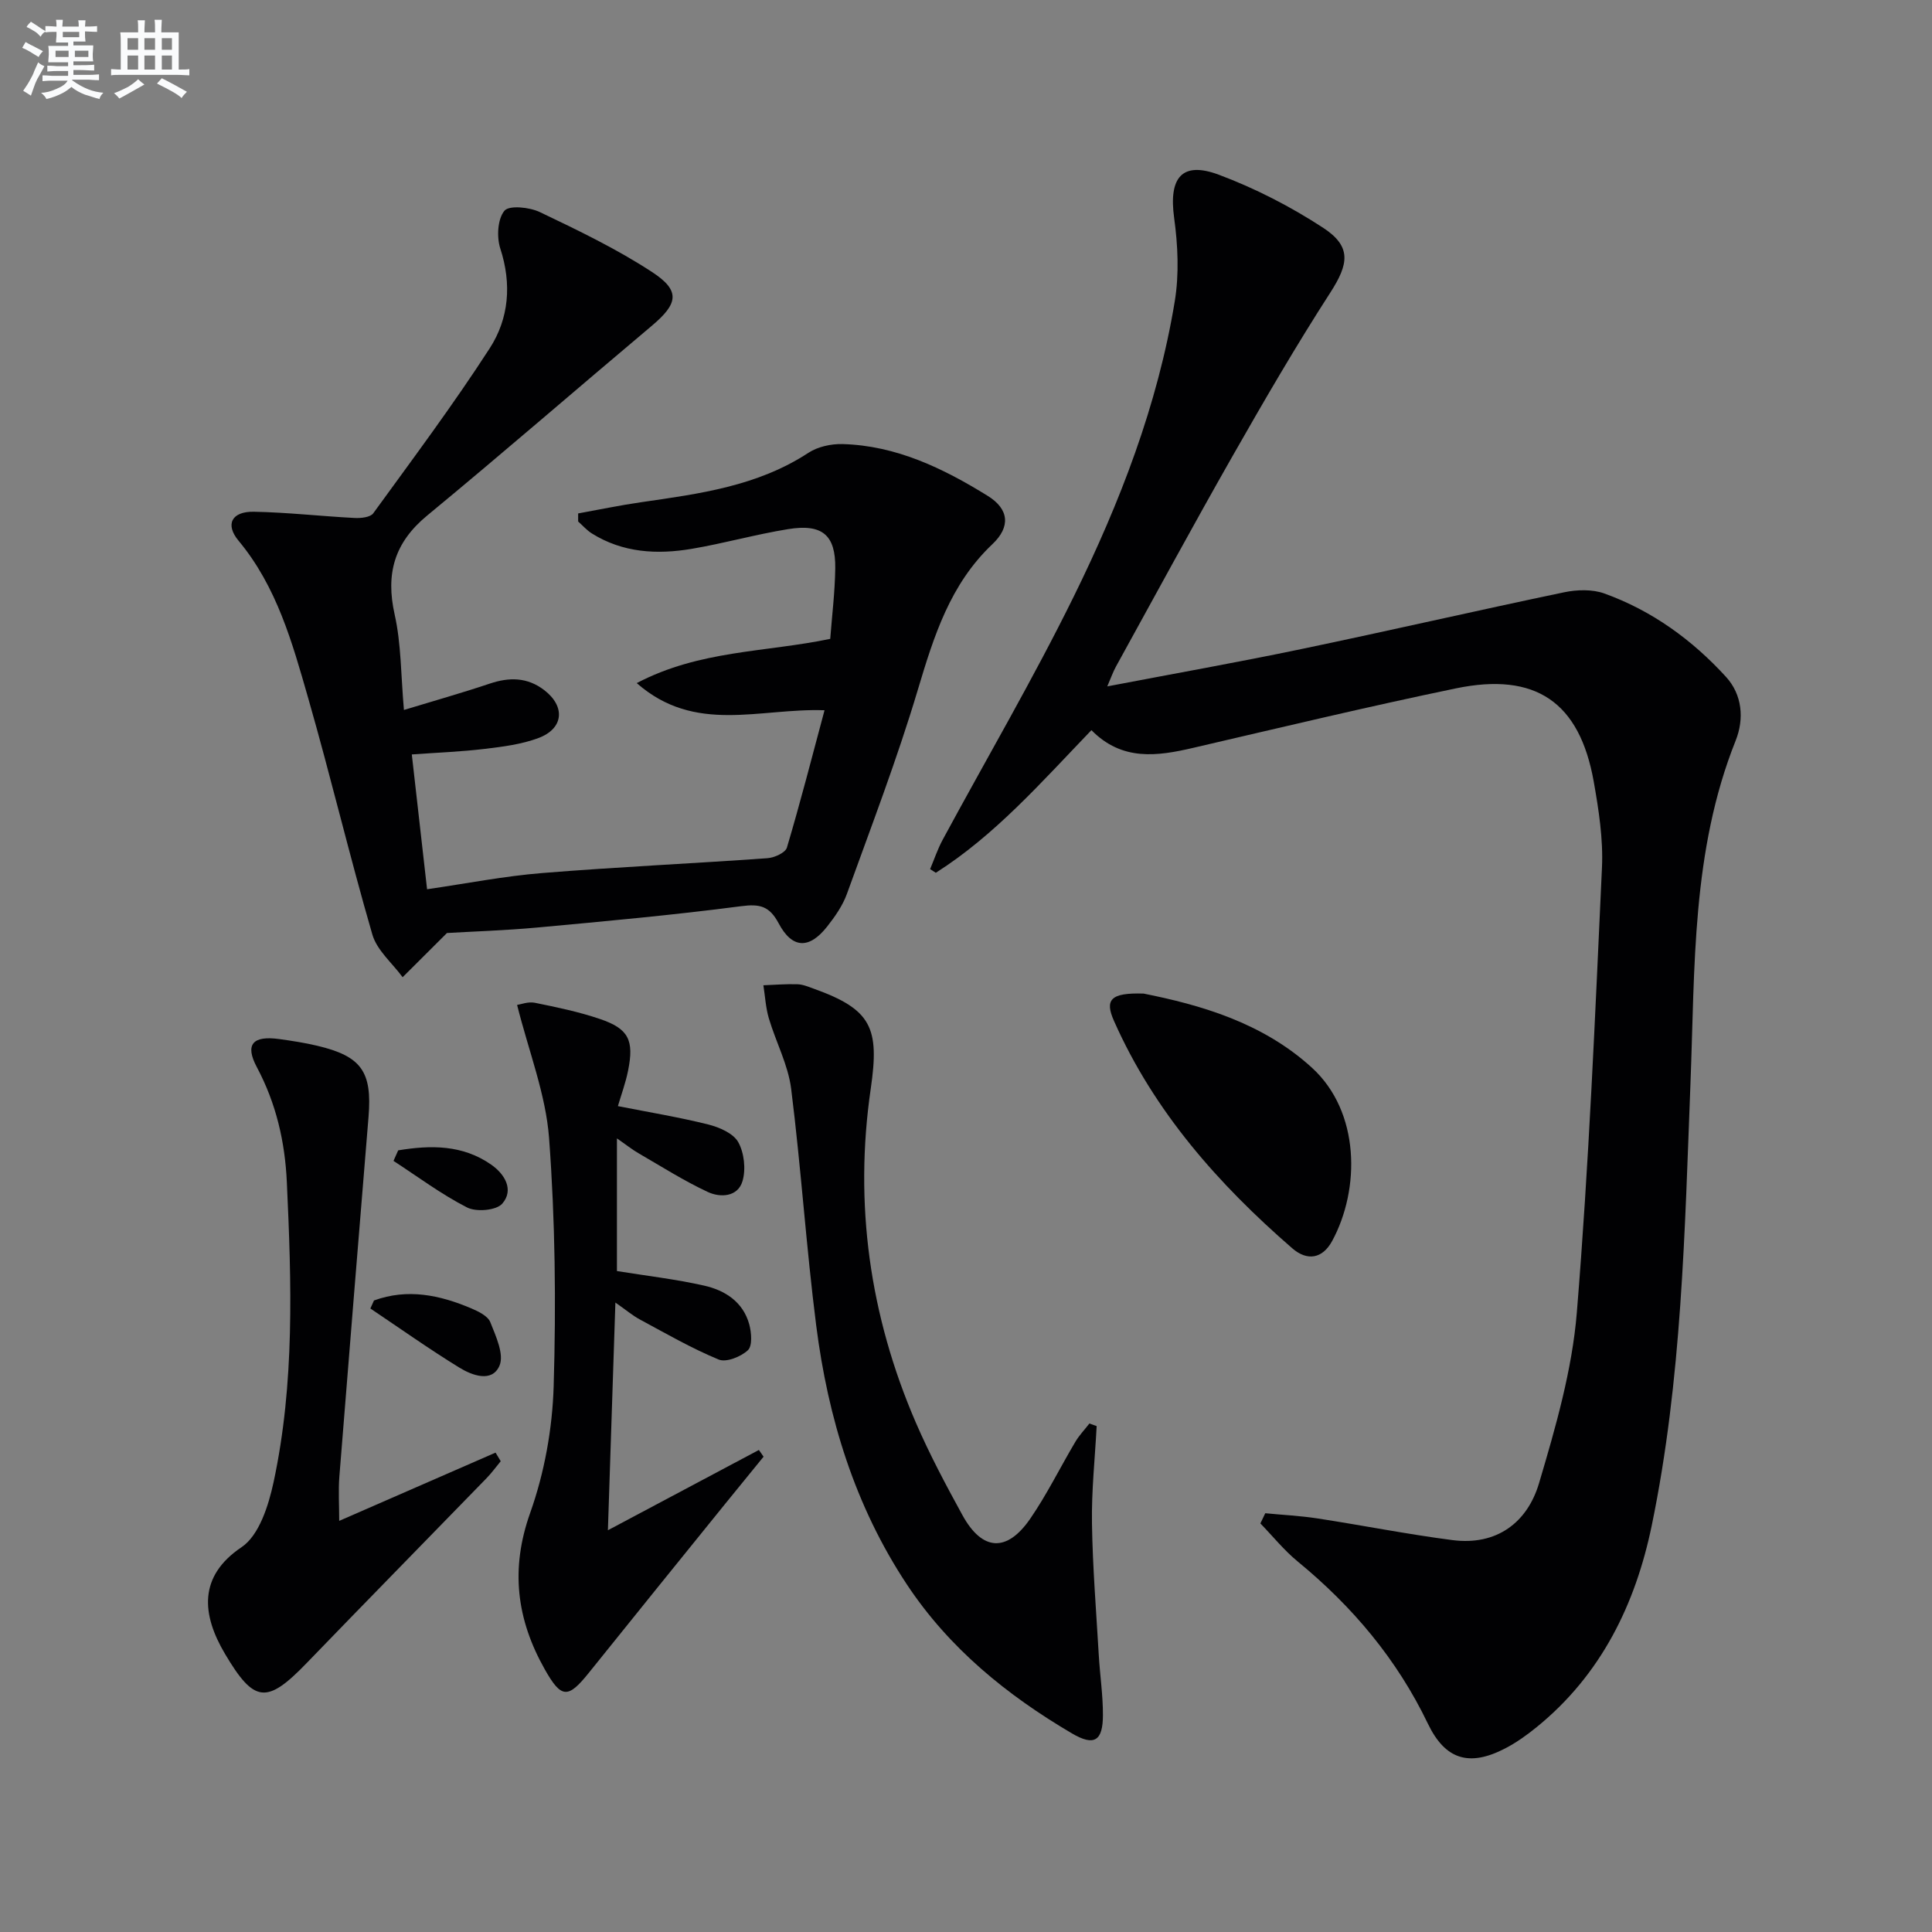
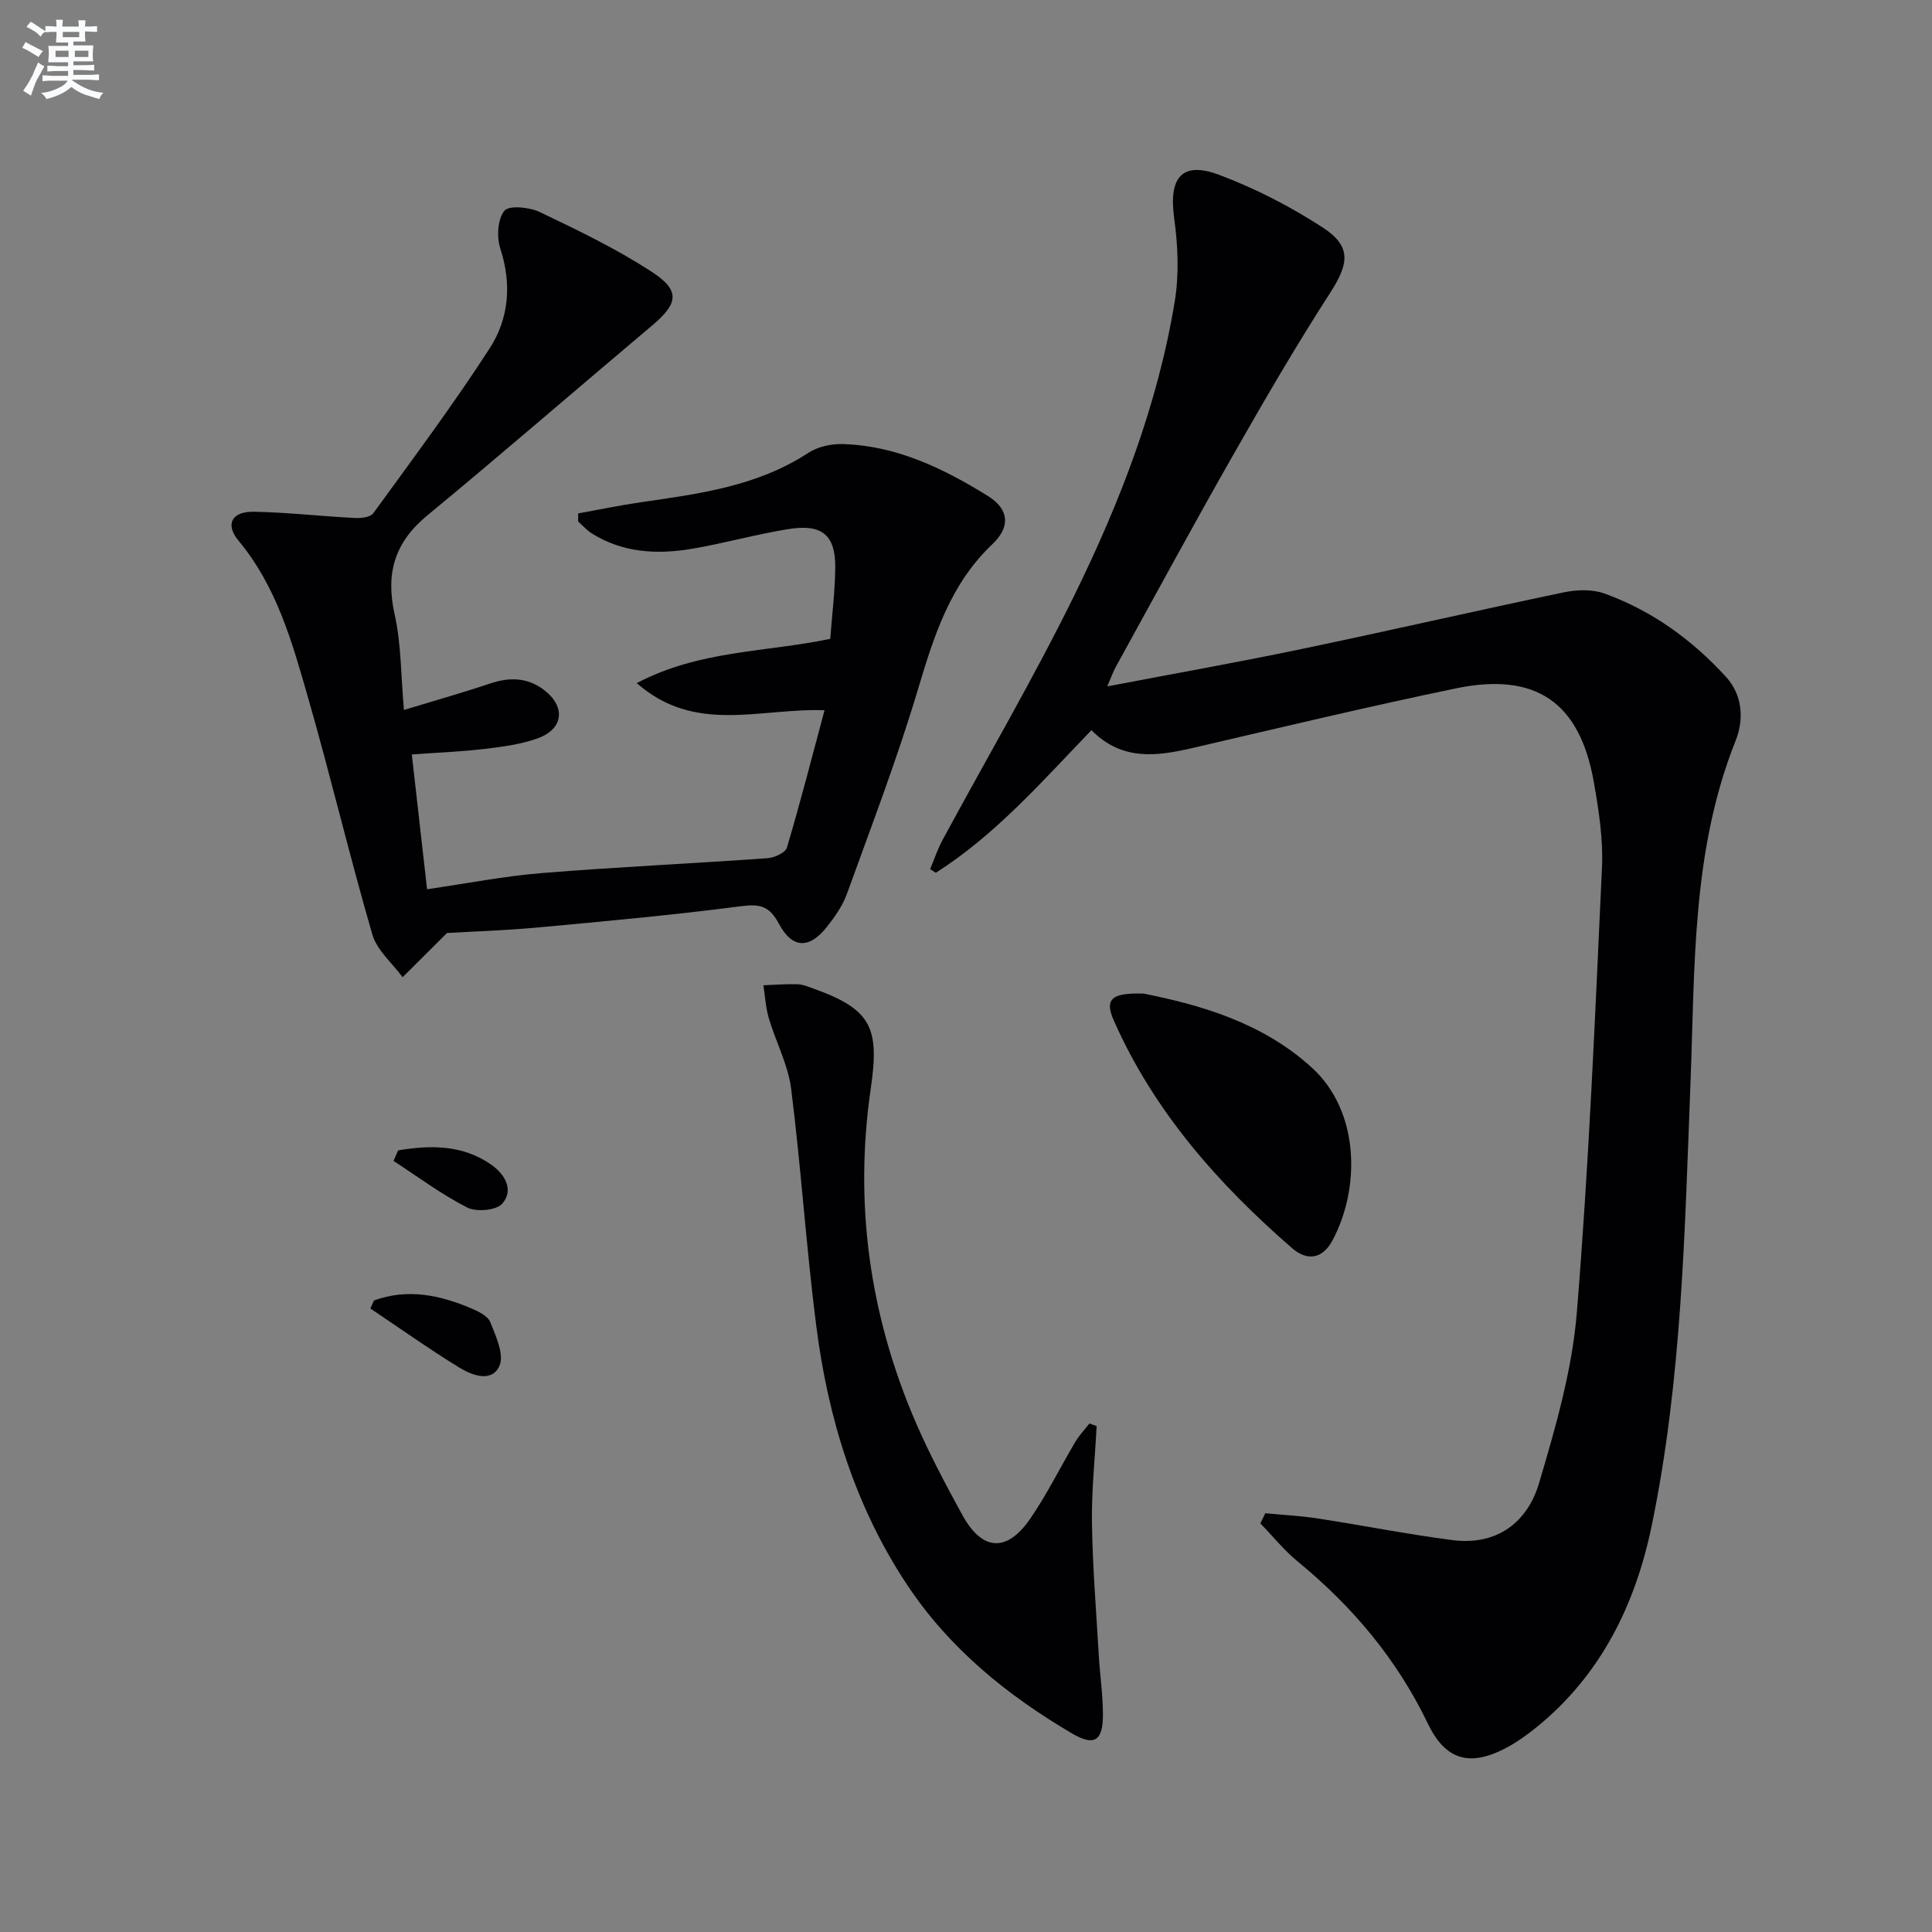
<svg xmlns="http://www.w3.org/2000/svg" enable-background="new 0 0 400 400" viewBox="0 0 400 400">
  <rect x="0" y="0" width="400" height="400" fill="#808080" stroke="none" />
  <g fill="#010103">
    <path d="m225.97 151.17c-10.45 10.87-19.97 21.75-32.22 29.53-.39-.25-.78-.51-1.18-.76.85-2.02 1.55-4.12 2.58-6.04 9.08-16.81 18.76-33.33 27.19-50.46 9.53-19.39 17.35-39.58 20.88-61.05.93-5.63.65-11.63-.13-17.31-1.14-8.29 1.6-11.76 9.24-8.91 7.54 2.82 14.87 6.59 21.61 10.99 5.95 3.89 5.3 7.5 1.48 13.43-7.11 11.02-13.71 22.38-20.2 33.78-8.23 14.45-16.14 29.07-24.17 43.63-.61 1.11-1.03 2.32-1.8 4.11 13.8-2.64 27.01-4.98 40.13-7.72 18.19-3.79 36.3-7.97 54.49-11.77 2.65-.55 5.8-.64 8.28.25 9.85 3.54 18.2 9.6 25.21 17.28 3.34 3.66 3.8 8.66 1.98 13.21-9.12 22.83-8.41 46.87-9.34 70.77-1.19 30.7-1.78 61.52-8.03 91.74-3.37 16.28-10.48 30.86-23.77 41.67-2.05 1.67-4.25 3.25-6.59 4.46-7.39 3.83-12.38 2.36-15.98-5.13-6.4-13.33-15.61-24.27-26.97-33.59-2.82-2.32-5.15-5.23-7.71-7.87.34-.7.67-1.4 1.01-2.11 3.59.35 7.21.52 10.78 1.07 9.33 1.43 18.61 3.28 27.96 4.49 9.14 1.19 15.52-3.6 17.95-11.81 3.43-11.56 6.85-23.42 7.82-35.35 2.5-30.63 3.78-61.37 5.2-92.08.27-5.91-.67-11.96-1.71-17.83-2.93-16.42-12.01-22.69-28.53-19.27-18.18 3.77-36.24 8.1-54.33 12.3-7.48 1.75-14.78 2.81-21.13-3.65z" />
    <path d="m92.54 193.17c-3.87 3.85-6.52 6.5-9.18 9.15-2.15-2.93-5.32-5.56-6.27-8.84-4.72-16.24-8.62-32.72-13.29-48.97-3.29-11.46-6.48-23.03-14.41-32.56-2.83-3.4-1.41-6.08 3.16-6 6.96.13 13.9.93 20.86 1.29 1.3.07 3.26-.13 3.87-.97 8.19-11.28 16.55-22.46 24.11-34.16 3.98-6.15 4.59-13.3 2.19-20.66-.77-2.38-.57-6.1.86-7.82.99-1.18 5.2-.74 7.35.29 7.91 3.78 15.89 7.61 23.21 12.4 5.94 3.88 5.4 6.54-.05 11.13-15.53 13.06-30.85 26.37-46.5 39.28-6.8 5.61-8.64 12.03-6.74 20.51 1.37 6.1 1.28 12.52 1.92 19.75 6.23-1.9 12.04-3.53 17.75-5.45 4.07-1.37 7.81-1.34 11.31 1.35 4.39 3.38 4.03 7.93-1.18 9.9-3.51 1.32-7.4 1.81-11.17 2.26-4.9.59-9.85.77-15.08 1.15 1.07 9.42 2.09 18.42 3.16 27.91 8.2-1.19 16.01-2.73 23.89-3.36 15.51-1.26 31.06-1.96 46.58-3.07 1.44-.1 3.71-1.13 4.03-2.19 2.77-9.31 5.19-18.73 7.79-28.44-13.5-.48-26.76 5.01-38.88-5.62 13.02-6.84 26.57-6.35 40.06-9.16.36-4.74.97-9.65 1.04-14.57.1-6.92-2.67-9.3-9.75-8.15-6.7 1.08-13.28 2.95-19.97 4.08-7.17 1.21-14.26.83-20.68-3.19-1.05-.66-1.89-1.64-2.83-2.47 0-.56 0-1.11 0-1.67 4.37-.79 8.71-1.7 13.1-2.33 12.02-1.74 24.03-3.31 34.57-10.22 1.94-1.27 4.7-1.87 7.05-1.81 11.14.3 20.88 5.03 30.07 10.72 4.46 2.76 4.75 6.43.99 9.99-8.77 8.3-12.12 19.02-15.45 30.15-4.26 14.27-9.61 28.23-14.68 42.25-.88 2.45-2.48 4.73-4.11 6.8-3.7 4.69-7.22 4.6-10.02-.67-1.92-3.61-3.9-4.07-7.8-3.56-14 1.83-28.07 3.11-42.14 4.41-6.76.62-13.58.83-18.74 1.14z" />
    <path d="m227.05 295.26c-.35 6.71-1.08 13.43-.97 20.14.14 9.09.88 18.18 1.41 27.27.24 4.14.87 8.28.86 12.42-.01 5.36-1.8 6.5-6.4 3.8-13.48-7.92-25.43-17.63-34.18-30.83-10.78-16.28-16.34-34.47-18.78-53.6-2.08-16.3-3.14-32.73-5.19-49.04-.63-4.98-3.17-9.69-4.62-14.59-.65-2.2-.77-4.56-1.13-6.84 2.36-.09 4.73-.29 7.08-.21 1.13.04 2.26.53 3.35.92 11.97 4.29 13.64 8.09 11.8 20.69-3.48 23.86-.23 47.03 9.35 69.18 2.83 6.54 6.2 12.87 9.63 19.12 4.09 7.45 9.19 7.78 14.04.74 3.47-5.05 6.19-10.61 9.33-15.9.81-1.37 1.94-2.54 2.92-3.81.5.17 1 .36 1.5.54z" />
-     <path d="m125.86 316.82c11-5.85 21.13-11.24 31.26-16.62.32.46.65.93.97 1.39-2.67 3.28-5.36 6.56-8.02 9.85-9.4 11.63-18.81 23.24-28.16 34.9-4.31 5.37-5.69 5.36-9.12-.72-5.83-10.32-7.17-20.74-3.02-32.4 2.95-8.3 4.6-17.43 4.86-26.24.51-17.1.32-34.3-.95-51.35-.68-9.08-4.21-17.95-6.62-27.57.72-.1 2.28-.72 3.65-.45 4.54.92 9.12 1.87 13.5 3.36 5.94 2.01 7.1 4.38 5.83 10.68-.51 2.55-1.42 5.01-2.11 7.36 6.45 1.27 12.64 2.29 18.7 3.8 2.3.58 5.18 1.82 6.21 3.65 1.24 2.22 1.61 5.62.89 8.07-.97 3.3-4.59 3.47-7.2 2.25-4.94-2.31-9.58-5.26-14.31-8-1.37-.79-2.61-1.79-4.49-3.09v27.47c6.1.98 12.14 1.68 18.04 3.01 4.34.97 8.09 3.38 9.36 8.04.46 1.71.67 4.46-.3 5.35-1.44 1.34-4.47 2.56-6.03 1.92-5.62-2.32-10.94-5.4-16.31-8.29-1.55-.83-2.92-2.01-5.08-3.51-.52 16.06-1.02 31.25-1.55 47.14z" />
-     <path d="m70.23 314.88c11.05-4.82 21.71-9.47 32.37-14.13.36.59.71 1.18 1.07 1.78-.99 1.19-1.9 2.46-2.98 3.56-12.39 12.75-24.85 25.44-37.2 38.23-8.26 8.55-10.86 8.3-16.91-1.91-4.79-8.08-5.6-16.02 3.44-22.09 3.63-2.44 5.58-8.62 6.62-13.45 4.4-20.49 3.71-41.3 2.75-62.07-.38-8.37-2.2-16.32-6.21-23.85-2.54-4.76-.82-6.58 4.66-5.82 2.62.36 5.26.77 7.83 1.38 9.16 2.17 11.4 5.34 10.63 14.73-2.03 24.82-4.07 49.65-6.04 74.48-.23 2.95-.03 5.95-.03 9.16z" />
    <path d="m236.77 205.71c11.59 2.32 24.52 5.93 34.83 15.33 10.05 9.16 10.01 25.18 4.22 35.87-2.02 3.73-5.18 4.22-8.28 1.53-15.31-13.29-28.55-28.26-36.88-47.02-1.99-4.45-.76-5.92 6.11-5.71z" />
    <path d="m77.43 269.25c6.95-2.54 13.63-1.13 20.15 1.64 1.48.63 3.42 1.57 3.93 2.85 1.15 2.89 2.91 6.69 1.9 9.02-1.54 3.54-5.65 2.02-8.29.4-6.28-3.86-12.31-8.14-18.44-12.25.25-.56.5-1.11.75-1.66z" />
    <path d="m82.44 238.17c6.69-1.11 13.33-1.2 19.29 2.98 2.77 1.94 4.73 5.2 2.26 8.05-1.22 1.41-5.36 1.77-7.27.8-5.34-2.72-10.2-6.37-15.25-9.65.33-.73.65-1.45.97-2.18z" />
  </g>
  <path d="m6.8 9.5c.6.3 1.3.7 2.1 1.1-.4.4-.7.8-.9 1.2-.7-.4-1.3-.8-1.8-1.1s-1.1-.6-1.6-.8c.2-.4.5-.8.7-1.2.4.2.8.5 1.5.8zm.9 6.9c-.3.6-.5 1.1-.7 1.7s-.4 1.1-.6 1.7c-.6-.4-1.1-.7-1.6-1 .7-1 1.2-1.8 1.5-2.4.3-.5.6-1.1.8-1.7.3-.6.5-1.2.8-1.8.3.3.8.6 1.3.8-.7 1.3-1.2 2.2-1.5 2.7zm.1-11c.4.3 1 .7 1.7 1.1-.5.2-.8.6-1.1 1.1-.5-.6-1-1-1.4-1.2s-.9-.6-1.5-.8c.2-.4.5-.7.9-1.1.5.3.9.6 1.4.9zm10.5 13.1c1 .4 2 .6 3.1.7-.4.4-.7.8-.8 1.3-.9-.2-1.9-.6-3-.9-1-.4-2-.9-2.8-1.6-.5.4-1.1.9-1.9 1.3s-1.9.9-3.3 1.2c-.1-.3-.5-.8-1.1-1.3 1 0 2.1-.3 3.2-.8 1.2-.5 1.9-1 2.3-1.7h-3.2c-.4 0-1 0-2 .1v-1.2c1 0 1.7.1 2 .1h3.3v-1h-2.3c-.2 0-.9 0-2 .1v-1.2c1.2 0 1.9.1 2 .1h2.3v-.8h-4.1c0-.7.1-1.2.1-1.6 0-.5 0-1.1-.1-1.8h4.1v-.7h-2.5c0-.6.1-1.1.1-1.6v-.6h-.5c-.4 0-1 0-1.8.1v-1.3c1.2 0 1.9.1 2.1.1h.2c0-.3 0-.8-.1-1.4h1.4c0 .6-.1 1-.1 1.4h3.4c0-.4 0-.8-.1-1.3h1.5c0 .4-.1.9-.1 1.3.7 0 1.5 0 2.5-.1v1.2c-1 0-1.8-.1-2.5-.1v.6c0 .3 0 .8.1 1.5h-2.5v.8h4.1c0 .8-.1 1.3-.1 1.8s0 1 .1 1.5h-4.1v.8h1.4c.8 0 1.8 0 2.9-.1v1.2c-1 0-1.9-.1-2.8-.1h-1.5v1h3.2c.3 0 1 0 2.1-.1v1.2c-1.1 0-1.8-.1-2.1-.1h-3.4l-.1.1c1.4 1 2.4 1.5 3.4 1.9zm-4.1-6.7v-1.3h-2.7v1.3zm2.2-4.1v-1.1h-3.4v1.1zm1.9 4.1v-1.3h-2.8v1.3z" fill="#fafbfc" />
-   <path d="m37 6.7v2.3 5.4c1 0 1.8 0 2.2-.1v1.3c-.6 0-1.5-.1-2.5-.1h-11.9c-.7 0-1.3 0-1.8.1v-1.3c.5 0 1.1.1 2 .1v-5.2c0-1 0-1.8-.1-2.5h3.7c0-1.3 0-2.1-.1-2.5h1.5c0 .4-.1 1.3-.1 2.5h2.2c0-1.2 0-2.1-.1-2.6h1.5c0 .4-.1 1.3-.1 2.6zm-12.3 13.7c-.3-.4-.7-.8-1.1-1.1 1.1-.4 2.1-.9 2.9-1.3.8-.5 1.5-1 2.1-1.6.4.4.9.8 1.3 1.1-2.5 1.4-4.2 2.4-5.2 2.9zm3.9-10.1v-2.4h-2.2v2.4zm0 4.1v-2.9h-2.2v2.9zm3.5-4.1v-2.4h-2.2v2.4zm0 4.1v-2.9h-2.2v2.9zm.4 2.9 1-1.1c.6.3 1.4.7 2.5 1.3s2 1.1 2.7 1.5c-.4.4-.8.8-1.1 1.3-.8-.8-2.5-1.7-5.1-3zm3.1-7v-2.4h-2.1v2.4zm0 4.1v-2.9h-2.1v2.9z" fill="#fafbfc" />
</svg>